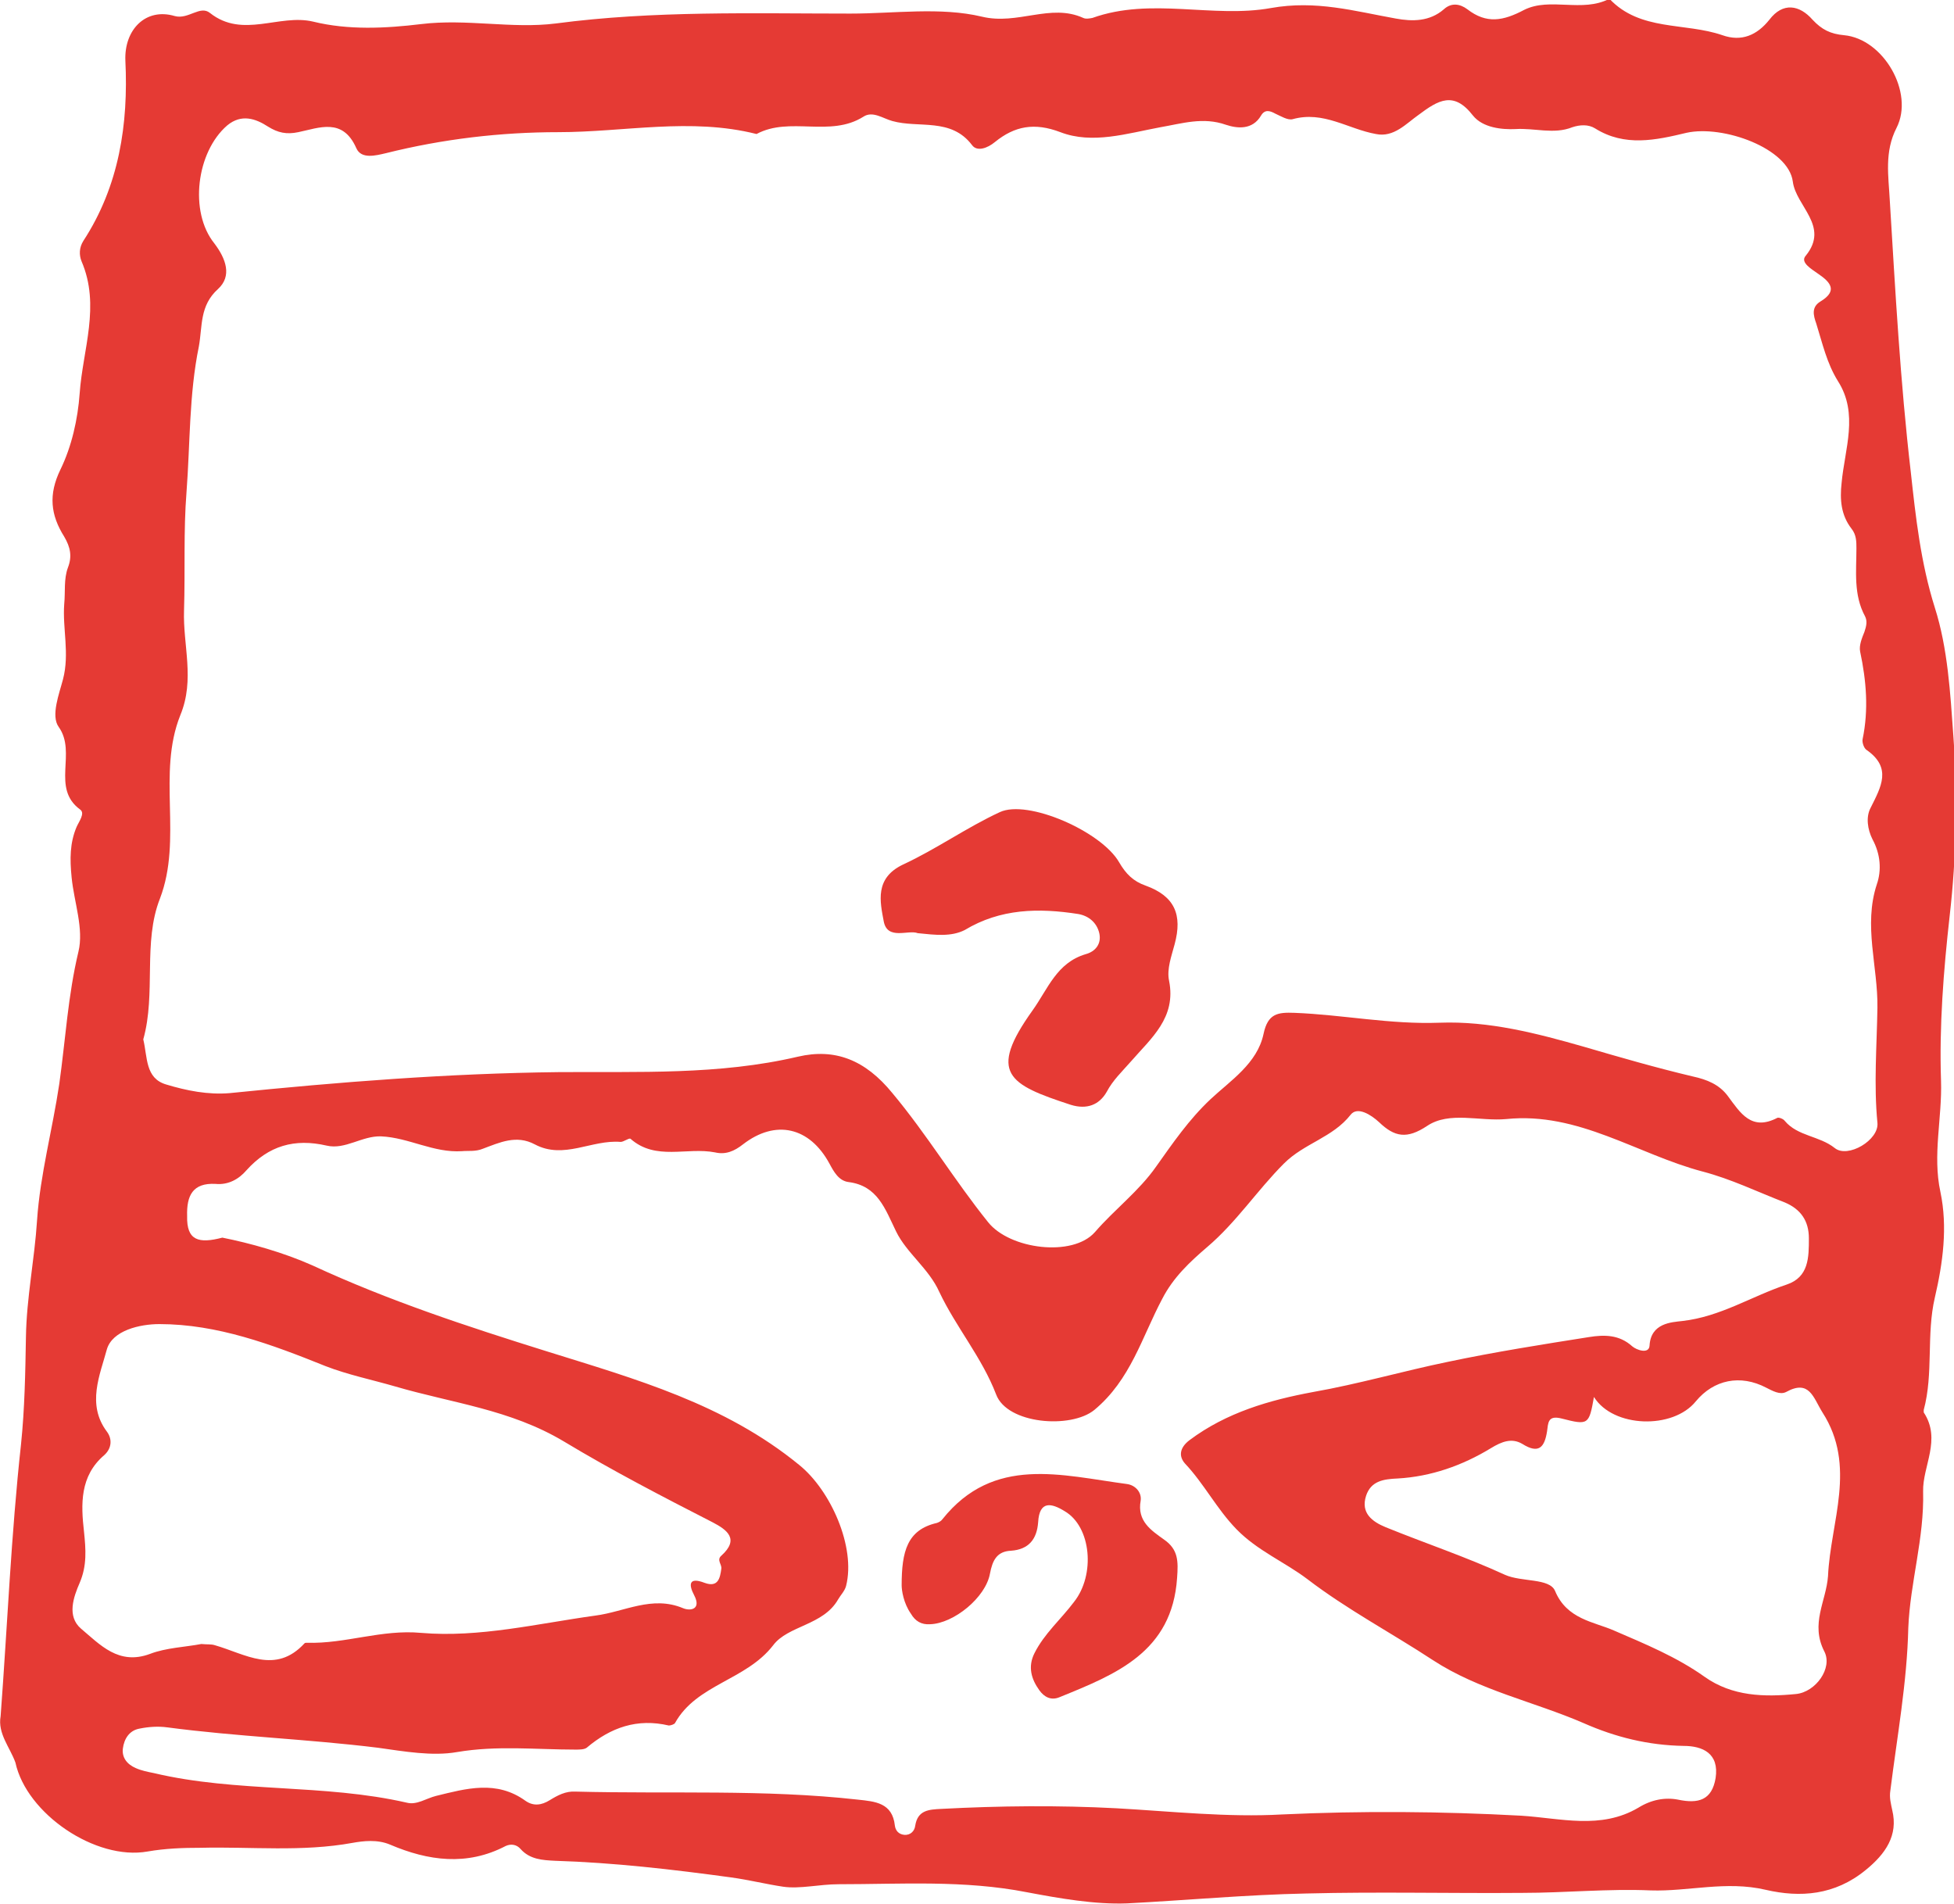
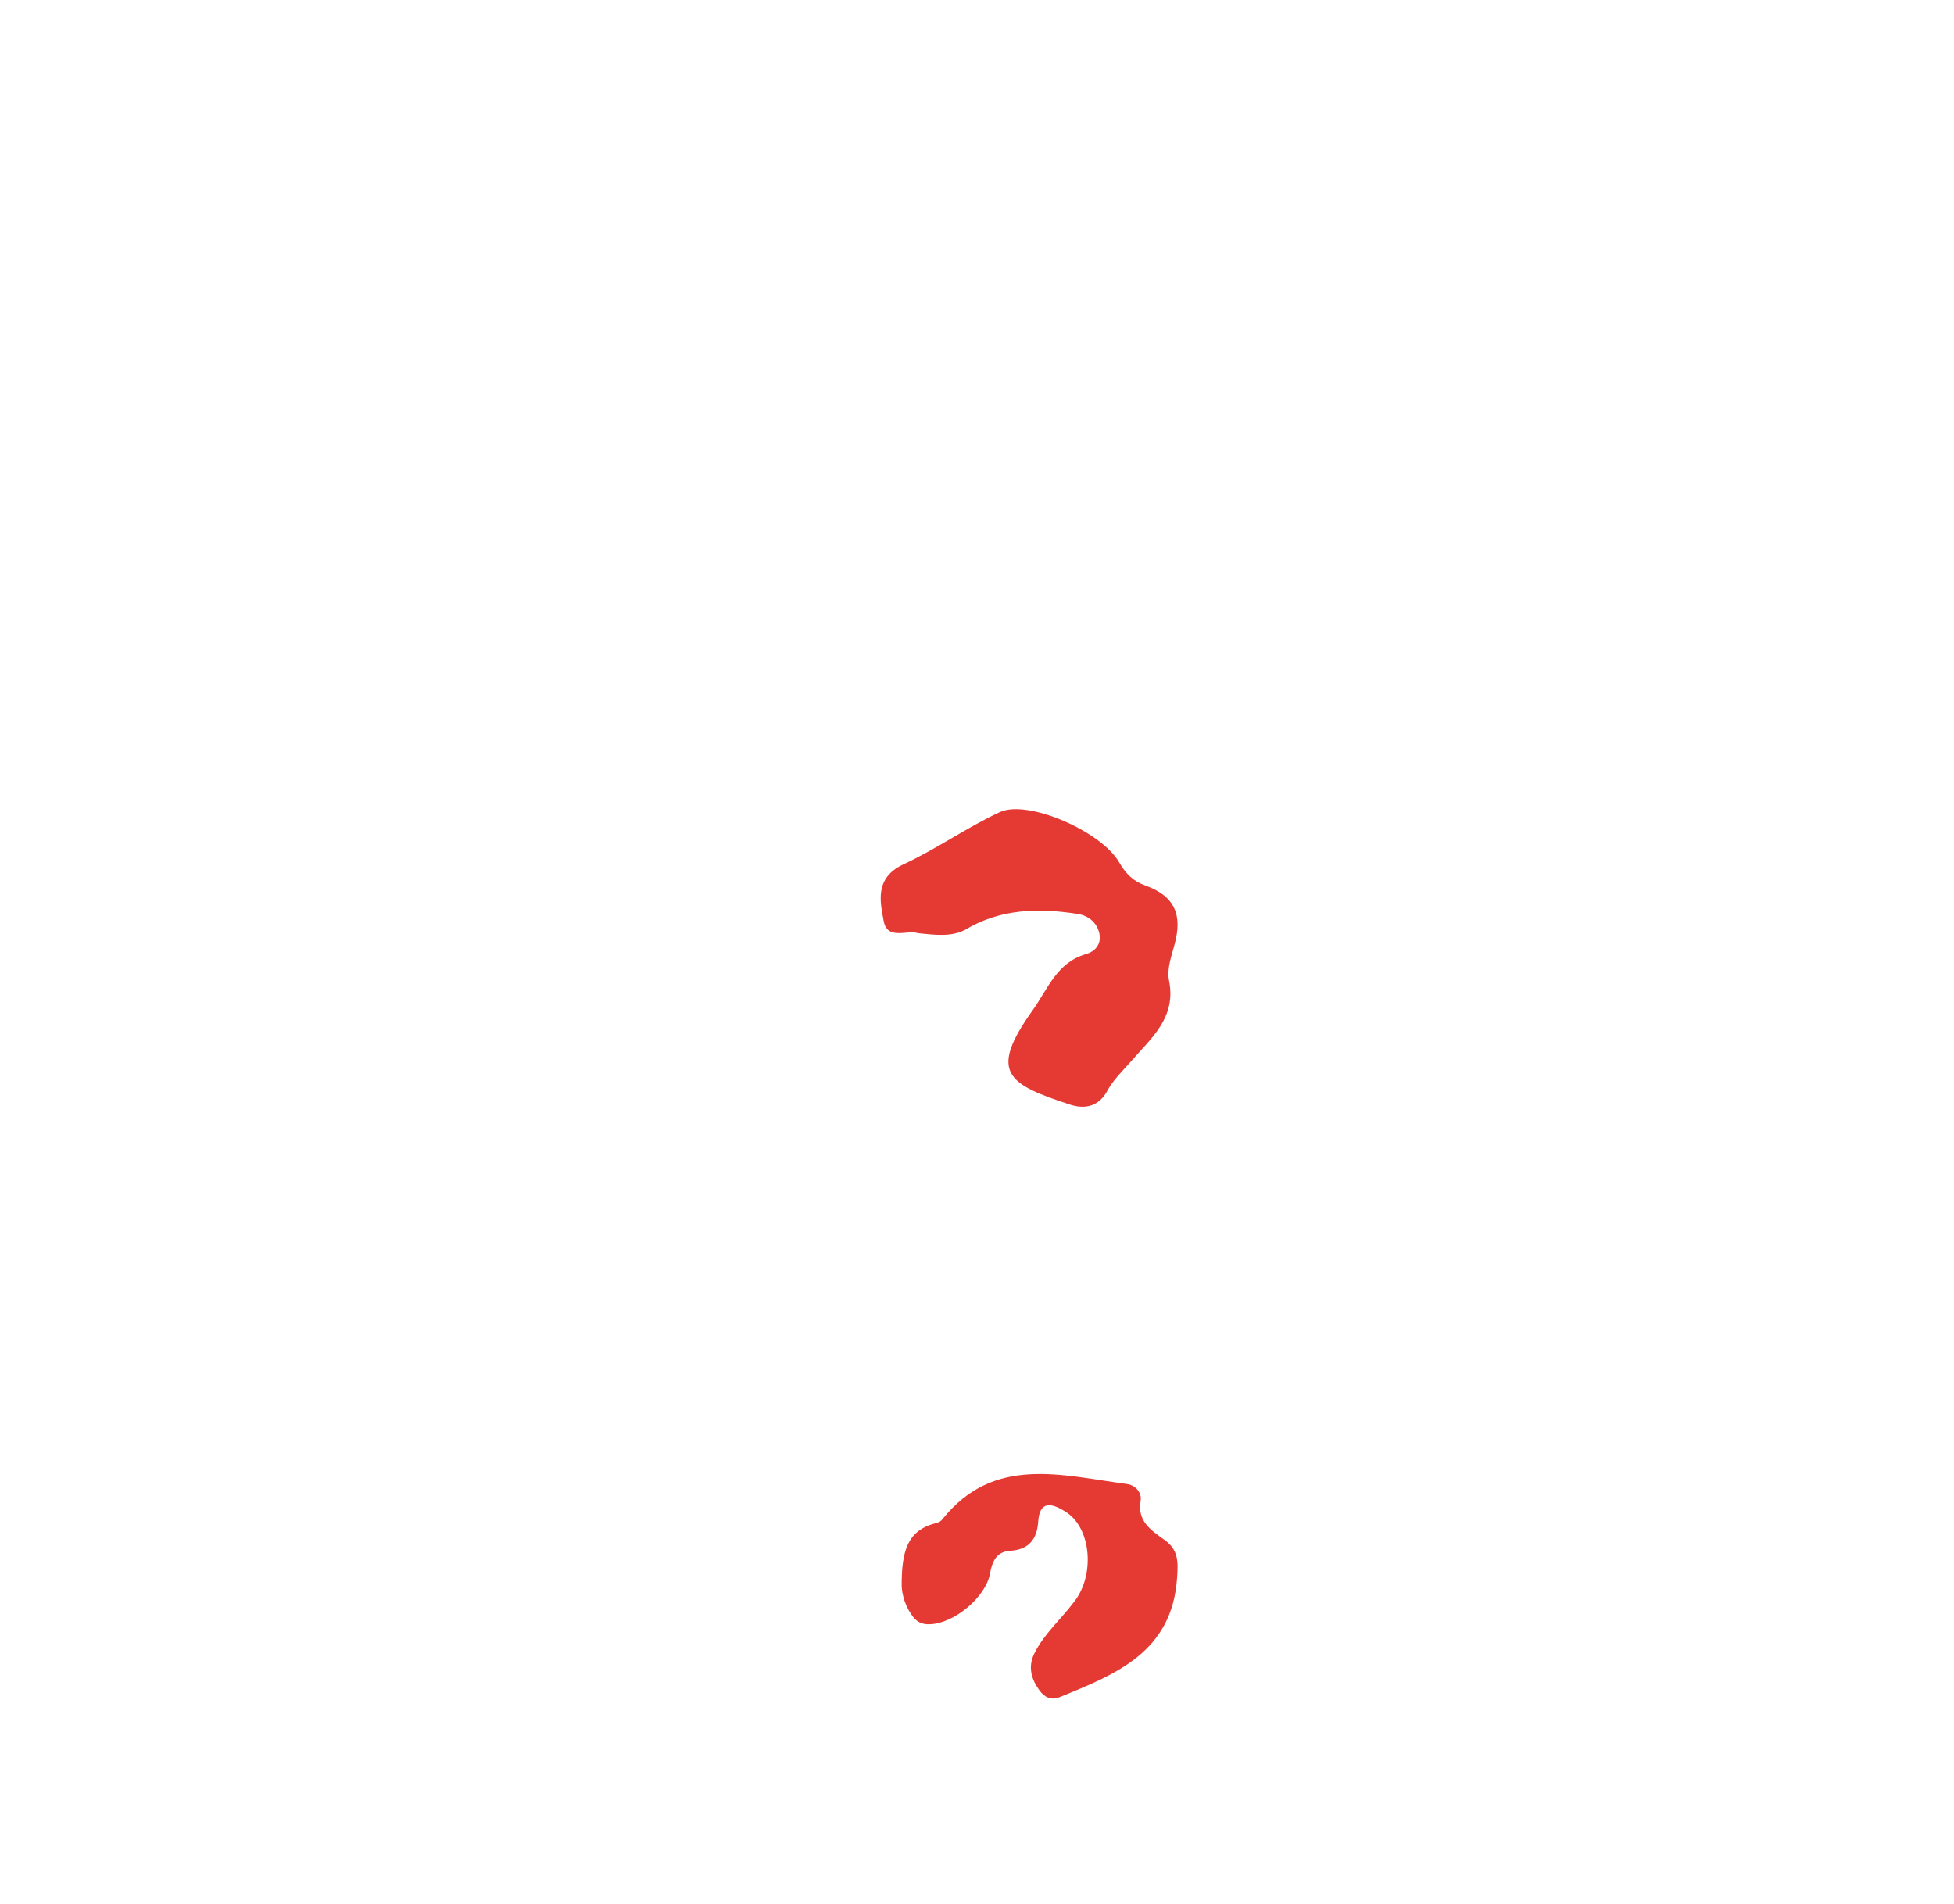
<svg xmlns="http://www.w3.org/2000/svg" version="1.1" id="Laag_1" x="0px" y="0px" viewBox="0 0 316.4 308.3" style="enable-background:new 0 0 316.4 308.3;" xml:space="preserve">
  <style type="text/css">
	.st0{fill:#E53A34;}
</style>
  <g>
-     <path class="st0" d="M0.1,277.9c1.1-14.7,1.7-29.4,3.3-44c0.6-5.8,0.7-11.6,0.8-17.4c0.1-6.4,1.4-12.6,1.8-18.9   c0.5-7.4,2.5-14.7,3.6-22.1c1-7.1,1.4-14.3,3.1-21.4c0.9-3.7-0.7-8-1.1-12c-0.3-3-0.3-5.6,0.8-8.2c0.4-0.9,1.4-2.2,0.6-2.8   c-4.8-3.5-0.5-9.2-3.5-13.4c-1.3-1.8,0.1-5.4,0.7-7.7c1.1-4.2-0.1-8.2,0.2-12.2c0.2-2-0.1-4,0.6-5.9c0.7-1.8,0.4-3.3-0.6-5   C8.2,83.4,7.8,80.1,9.8,76c1.8-3.7,2.8-8.1,3.1-12.3c0.5-7.1,3.4-14.2,0.3-21.4c-0.4-1-0.4-2.2,0.3-3.3c5.8-8.9,7.3-18.9,6.8-29.2   c-0.2-5,3.3-8.6,8-7.2c2.2,0.6,4.1-1.8,5.7-0.5c5.3,4.2,11.2,0.1,16.7,1.4c5.7,1.4,11.7,1.1,17.5,0.4C75.6,3,82.9,4.7,90,3.8   c15.9-2.1,31.8-1.6,47.7-1.6c7.1,0,14.6-1.1,21.3,0.5c5.8,1.4,11.1-2.2,16.4,0.2c0.4,0.2,1,0.1,1.5,0c9.5-3.4,19.5,0.1,28.9-1.6   C213.1,0,219.3,1.8,226,3c2.7,0.5,5.5,0.5,7.8-1.5c1.2-1.1,2.6-0.9,3.8,0c3.1,2.4,5.8,1.9,9.2,0.1c4.2-2.1,9.4,0.5,13.8-1.8   c5,5.3,12.2,3.8,18.3,5.9c3.1,1.1,5.6,0,7.6-2.5c2.2-2.9,4.9-2.4,7,0c1.5,1.6,2.9,2.3,5.1,2.5c6.4,0.6,11.4,9.3,8.5,15   c-2,3.9-1.3,7.8-1.1,11.7c0.9,14.7,1.7,29.4,3.4,44c0.8,7.3,1.6,14.7,3.9,22c2.1,6.6,2.5,13.8,3,20.8c0.7,9.7,0.5,19.5-0.6,29.1   c-1,8.9-1.7,17.9-1.4,26.7c0.2,6-1.4,12-0.1,18c1.2,5.7,0.4,11.5-0.9,17.1c-1.4,6-0.2,12.3-1.8,18.2c0,0.1,0,0.3,0,0.4   c2.9,4.4-0.2,8.7-0.1,12.8c0.2,7.6-2.1,14.7-2.4,22.1c-0.2,8.8-1.8,17.5-2.9,26.3c-0.2,1.2,0.1,2.2,0.3,3.2c1,4.1-1.1,7.1-4.3,9.7   c-5,4.1-10.6,4.5-16.2,3.2c-6.4-1.5-12.5,0.3-18.6,0.1c-6.9-0.3-13.9,0.4-20.7,0.4c-11.7,0.1-23.4-0.2-35.1,0.1   c-9.7,0.2-19.4,1.1-29,1.6c-5.2,0.2-10.9-0.8-16.2-1.8c-10.2-2-20.3-1.3-30.5-1.3c-3.1,0-6.3,0.8-9,0.4s-5.5-1.1-8.4-1.5   c-9.5-1.3-19-2.4-28.6-2.7c-1.9-0.1-4-0.2-5.5-1.9c-0.6-0.7-1.5-0.9-2.4-0.5c-6.3,3.3-12.6,2.4-18.7-0.2c-2.1-0.9-4.4-0.6-6.1-0.3   c-8.2,1.5-16.4,0.6-24.6,0.8c-2.9,0-5.7,0.1-8.6,0.6c-8.4,1.5-19.6-6.1-21.4-14.4C1.6,282.9-0.4,280.7,0.1,277.9z M23.2,168.3   c0.7,2.9,0.3,6.3,3.7,7.3c3.3,1,6.8,1.7,10.3,1.4c17.7-1.8,35.4-3.2,53.3-3.4c12.9-0.1,25.9,0.5,38.7-2.5c6-1.4,10.9,0.5,15.3,5.9   c5.6,6.7,10.1,14.2,15.5,20.9c3.5,4.4,13.7,5.7,17.3,1.6c3.2-3.7,7.1-6.6,9.9-10.6c2.7-3.8,5.3-7.6,8.8-10.9   c3.2-3,7.6-5.8,8.6-10.6c0.7-3.3,2.3-3.5,5-3.4c7.8,0.3,15.5,1.9,23.5,1.6c8-0.3,15.7,1.7,23.4,3.9c5.8,1.7,11.7,3.4,17.6,4.8   c2.3,0.5,4.3,1.3,5.7,3.2c2,2.7,3.8,5.7,8,3.5c0.3-0.1,1,0.2,1.2,0.5c2.1,2.5,5.6,2.4,8.1,4.4c2.1,1.7,7.2-1.3,6.9-4.1   c-0.6-6.2-0.1-12.4,0-18.6c0.1-6.7-2.3-13.3-0.1-20c0.8-2.3,0.6-4.9-0.7-7.3c-0.8-1.6-1.1-3.6-0.3-5.1c1.7-3.4,3.5-6.5-0.7-9.4   c-0.4-0.3-0.7-1.2-0.6-1.7c1-4.8,0.6-9.5-0.4-14.2c-0.2-1,0.3-2.2,0.7-3.2c0.3-0.9,0.5-1.7,0.1-2.5c-1.9-3.5-1.4-7.3-1.4-11   c0-1.1,0-2.2-0.8-3.2c-1.7-2.2-1.9-4.7-1.6-7.4c0.5-5.5,2.8-11.2-0.6-16.5c-1.8-2.9-2.5-6.1-3.5-9.3c-0.5-1.4-0.8-2.7,0.7-3.6   c2.8-1.7,1.6-3.1-0.3-4.4c-1.1-0.8-3.1-1.9-2.1-3c3.9-4.8-1.6-8-2.1-12c-0.7-5.4-11.3-9.2-17.2-7.9c-5,1.2-10,2.3-14.8-0.7   c-1.1-0.7-2.5-0.6-3.7-0.2c-3,1.2-6.1,0.1-9.2,0.3c-2.2,0.1-5.3-0.2-6.9-2.2c-3.1-4-5.6-2.5-8.8-0.1c-2,1.4-4,3.7-6.9,3.1   c-4.5-0.8-8.5-3.8-13.5-2.4c-0.8,0.2-1.9-0.5-2.8-0.9c-0.9-0.5-1.7-0.7-2.3,0.3c-1.4,2.4-3.9,2.1-5.7,1.5   c-3.7-1.3-7.1-0.2-10.6,0.4c-5.4,1-11,2.8-16.2,0.8c-4.2-1.6-7.4-1-10.6,1.6c-1.2,1-2.9,1.6-3.7,0.5c-3.4-4.5-8.6-2.7-12.9-3.9   c-1.5-0.4-3.2-1.7-4.7-0.7c-5.4,3.4-11.9-0.1-17.3,2.8c-10.7-2.7-21.4-0.3-32.1-0.3c-9.3,0-18.7,1.1-27.9,3.4c-1.7,0.4-4,1-4.8-0.8   c-2.2-5-6-3.3-9.4-2.6c-1.9,0.4-3.3,0.1-4.9-0.9c-2-1.3-4.3-2.1-6.6-0.2c-5,4.3-6.2,14-2.1,19.1c1.9,2.5,2.9,5.3,0.6,7.4   c-3,2.7-2.5,6-3.1,9.3c-1.6,7.8-1.4,15.7-2,23.6C29.7,86,30,92.4,29.8,98.8c-0.2,5.7,1.8,11.2-0.6,17c-3.8,9.5,0.4,20-3.3,29.7   C23.1,152.6,25.3,160.8,23.2,168.3z M36,200.4c4.5,0.9,9.9,2.4,14.6,4.5c12.3,5.7,25.1,9.9,37.9,13.9c14.4,4.5,28.8,8.5,40.9,18.4   c5.1,4.1,9.2,13.3,7.6,19.6c-0.2,0.8-0.9,1.5-1.3,2.2c-2.4,4.2-8.1,4.2-10.5,7.4c-4.4,5.7-12.4,6.3-15.9,12.6   c-0.1,0.2-0.7,0.4-1,0.4c-5.1-1.2-9.4,0.3-13.3,3.6c-0.4,0.3-1.2,0.3-1.8,0.3c-6.4,0-12.7-0.7-19.2,0.4c-4,0.7-8.5-0.1-12.8-0.7   c-11.3-1.4-22.8-1.8-34.1-3.3c-1.5-0.2-3-0.1-4.5,0.2c-1.7,0.3-2.5,1.7-2.7,3.2s0.7,2.6,2.1,3.2c0.9,0.4,1.9,0.6,2.9,0.8   c13.5,3.2,27.5,1.7,41,4.8c1.6,0.4,3.1-0.7,4.7-1.1c4.9-1.2,9.8-2.6,14.5,0.8c1.3,0.9,2.6,0.7,3.9-0.1c1.3-0.8,2.6-1.5,4.2-1.4   c15.3,0.4,30.5-0.4,45.7,1.3c2.8,0.3,5.6,0.5,6,4.2c0.1,0.8,0.6,1.4,1.5,1.5c1,0.1,1.7-0.6,1.8-1.5c0.4-2.5,2.2-2.6,4.2-2.7   c9.5-0.5,18.9-0.6,28.4-0.1c8.9,0.5,18,1.5,26.8,1c12.9-0.6,25.8-0.5,38.7,0.2c6.4,0.4,12.9,2.3,19-1.3c2.1-1.3,4.3-1.7,6.4-1.3   c3.3,0.7,5.5,0.1,6.1-3.5c0.6-4-2.1-5.2-5.2-5.2c-5.7-0.1-11-1.4-16.2-3.7c-8.1-3.5-16.9-5.3-24.4-10.2   c-6.7-4.4-13.9-8.2-20.3-13.1c-3.7-2.8-8.1-4.6-11.5-8.1c-3.2-3.3-5.2-7.3-8.3-10.6c-1-1.1-1-2.5,0.7-3.8c6-4.5,13-6.5,20-7.8   c7.4-1.3,14.6-3.4,21.9-4.9c7.6-1.6,15.2-2.8,22.8-4c2.5-0.4,4.9-0.4,7,1.5c0.7,0.6,2.7,1.3,2.8-0.1c0.2-3.7,3.6-3.8,5.3-4   c6.2-0.7,11.2-4,16.9-5.9c3.6-1.2,3.6-4.4,3.6-7.5c0-2.8-1.3-4.7-3.9-5.8c-4.4-1.7-8.7-3.8-13.3-5c-10.6-2.8-20.1-9.7-31.8-8.5   c-4.3,0.4-9.2-1.3-12.8,1.1c-3.3,2.2-5.3,1.8-7.8-0.6c-1.3-1.2-3.5-2.6-4.6-1.2c-2.9,3.7-7.5,4.6-10.8,7.9   c-4.3,4.3-7.7,9.5-12.4,13.5c-2.8,2.4-5.5,4.9-7.3,8.4c-3.3,6.2-5.1,13.1-11,18c-3.8,3.1-14.1,2.3-15.9-2.5   c-2.3-6-6.5-10.9-9.2-16.6c-1.7-3.8-5.3-6.3-7-9.8c-1.8-3.7-3-7.4-7.7-8c-1.6-0.2-2.4-1.7-3.1-3c-3.2-5.9-8.7-7.2-14-3.1   c-1.4,1.1-2.8,1.7-4.5,1.3c-4.6-0.9-9.6,1.4-13.7-2.2c-0.2-0.2-1.1,0.5-1.6,0.5c-4.7-0.4-9.2,2.9-13.9,0.4c-3-1.6-5.7-0.3-8.4,0.7   c-1.2,0.5-2.3,0.3-3.4,0.4c-4.6,0.3-8.6-2.2-13.1-2.4c-3.1-0.1-5.8,2.2-8.8,1.5c-5.2-1.2-9.4,0-13,4c-1.2,1.4-2.9,2.4-5,2.2   c-3.7-0.2-4.7,1.9-4.6,5.2C30.2,200.9,32.2,201.4,36,200.4z M32.6,266.2c1,0.1,1.6,0,2.2,0.2c4.9,1.4,9.8,4.8,14.5-0.3   c0.1-0.1,0.2-0.1,0.4-0.1c6.2,0.2,12.1-2.2,18.5-1.6c9.4,0.8,18.8-1.5,28.2-2.8c4.7-0.6,9.2-3.3,14.2-1.2c1.2,0.5,3,0.2,1.8-2.1   c-0.9-1.7-0.9-3,1.7-2c2.2,0.8,2.5-0.8,2.7-2.3c0.1-0.7-0.8-1.4,0-2.1c3-2.7,0.9-4.2-1.4-5.4c-8.2-4.2-16.3-8.4-24.1-13.1   c-8.7-5.2-18.1-6.2-27.3-8.9c-3.8-1.1-7.7-1.9-11.3-3.3c-8.7-3.5-17.5-6.8-26.9-6.8c-3.1,0-7.6,1-8.5,4.1c-1.1,4.1-3.3,8.9,0,13.3   c0.9,1.2,0.8,2.7-0.4,3.8c-4,3.4-3.8,8-3.3,12.4c0.3,2.9,0.5,5.5-0.7,8.3c-1,2.3-2.1,5.4,0.2,7.4c3.1,2.6,6.1,6,11.2,4.1   C26.9,266.8,30,266.7,32.6,266.2z M258.1,226.2c-0.8,4.5-0.9,4.6-5.2,3.5c-2.3-0.6-2.2,0.7-2.4,2.1c-0.4,2.5-1.3,3.7-4,2   c-1.7-1-3.3-0.4-5.1,0.7c-4.6,2.8-9.7,4.6-15.1,4.9c-2.3,0.1-4.3,0.4-5.1,2.8c-0.9,2.8,1,4.2,3.2,5.1c6.4,2.6,13,4.8,19.3,7.7   c2.7,1.2,7.2,0.5,8.1,2.6c1.9,4.6,6.3,5,9.5,6.4c5.1,2.2,10.2,4.3,14.7,7.5s9.7,3.3,14.8,2.8c3.2-0.3,6-4.2,4.6-6.9   c-2.3-4.5,0.3-8.1,0.6-12.2c0.4-8.8,4.7-17.8-0.9-26.5c-1.5-2.4-2.1-5.4-5.9-3.3c-1,0.5-2.2-0.2-3.2-0.7c-4.2-2.2-8.5-1.3-11.4,2.2   C270.9,231.5,261.2,231.2,258.1,226.2z" />
    <path class="st0" d="M148.6,151.1c-1.5-0.6-4.9,1.2-5.5-1.9c-0.6-3.2-1.5-7,3.1-9.2c5.4-2.5,10.3-6,15.7-8.5   c4.5-2.1,16.4,3.1,19.3,8.1c1.1,1.9,2.3,3.1,4.3,3.8c4.7,1.7,6,4.7,4.7,9.5c-0.5,1.9-1.3,4-0.9,5.9c1.2,6-2.9,9.3-6.2,13.1   c-1.4,1.6-2.9,3-3.9,4.9c-1.2,2.1-3.2,2.9-5.8,2.1c-10.1-3.3-13.5-5.1-6.2-15.3c2.5-3.5,3.9-7.7,8.6-9.1c1.5-0.4,2.6-1.6,2.2-3.4   c-0.4-1.7-1.7-2.8-3.4-3.1c-6.4-1-12.6-0.9-18.4,2.6C154,151.7,151.5,151.4,148.6,151.1z" />
    <path class="st0" d="M146,256.7c0-5.5,0.9-9,5.7-10.1c0.3-0.1,0.7-0.3,0.9-0.6c8.3-10.4,19.3-7.1,29.9-5.7c1.4,0.2,2.4,1.4,2.2,2.7   c-0.6,3.3,1.7,4.8,3.8,6.3c2.3,1.6,2.3,3.5,2.1,6.2c-0.8,12-9.9,15.6-19,19.3c-1.4,0.6-2.5,0-3.3-1.1c-1.3-1.8-1.9-3.8-0.8-6   c1.6-3.2,4.3-5.5,6.4-8.3c3.5-4.4,2.8-12.2-1.5-14.7c-2.1-1.3-4.1-1.8-4.3,1.8c-0.2,2.7-1.5,4.4-4.4,4.6c-2.3,0.1-3,1.6-3.4,3.7   c-0.7,3.9-5.9,8.1-9.7,8.2c-1.4,0.1-2.4-0.5-3.1-1.7C146.3,259.6,146,257.5,146,256.7z" />
  </g>
</svg>